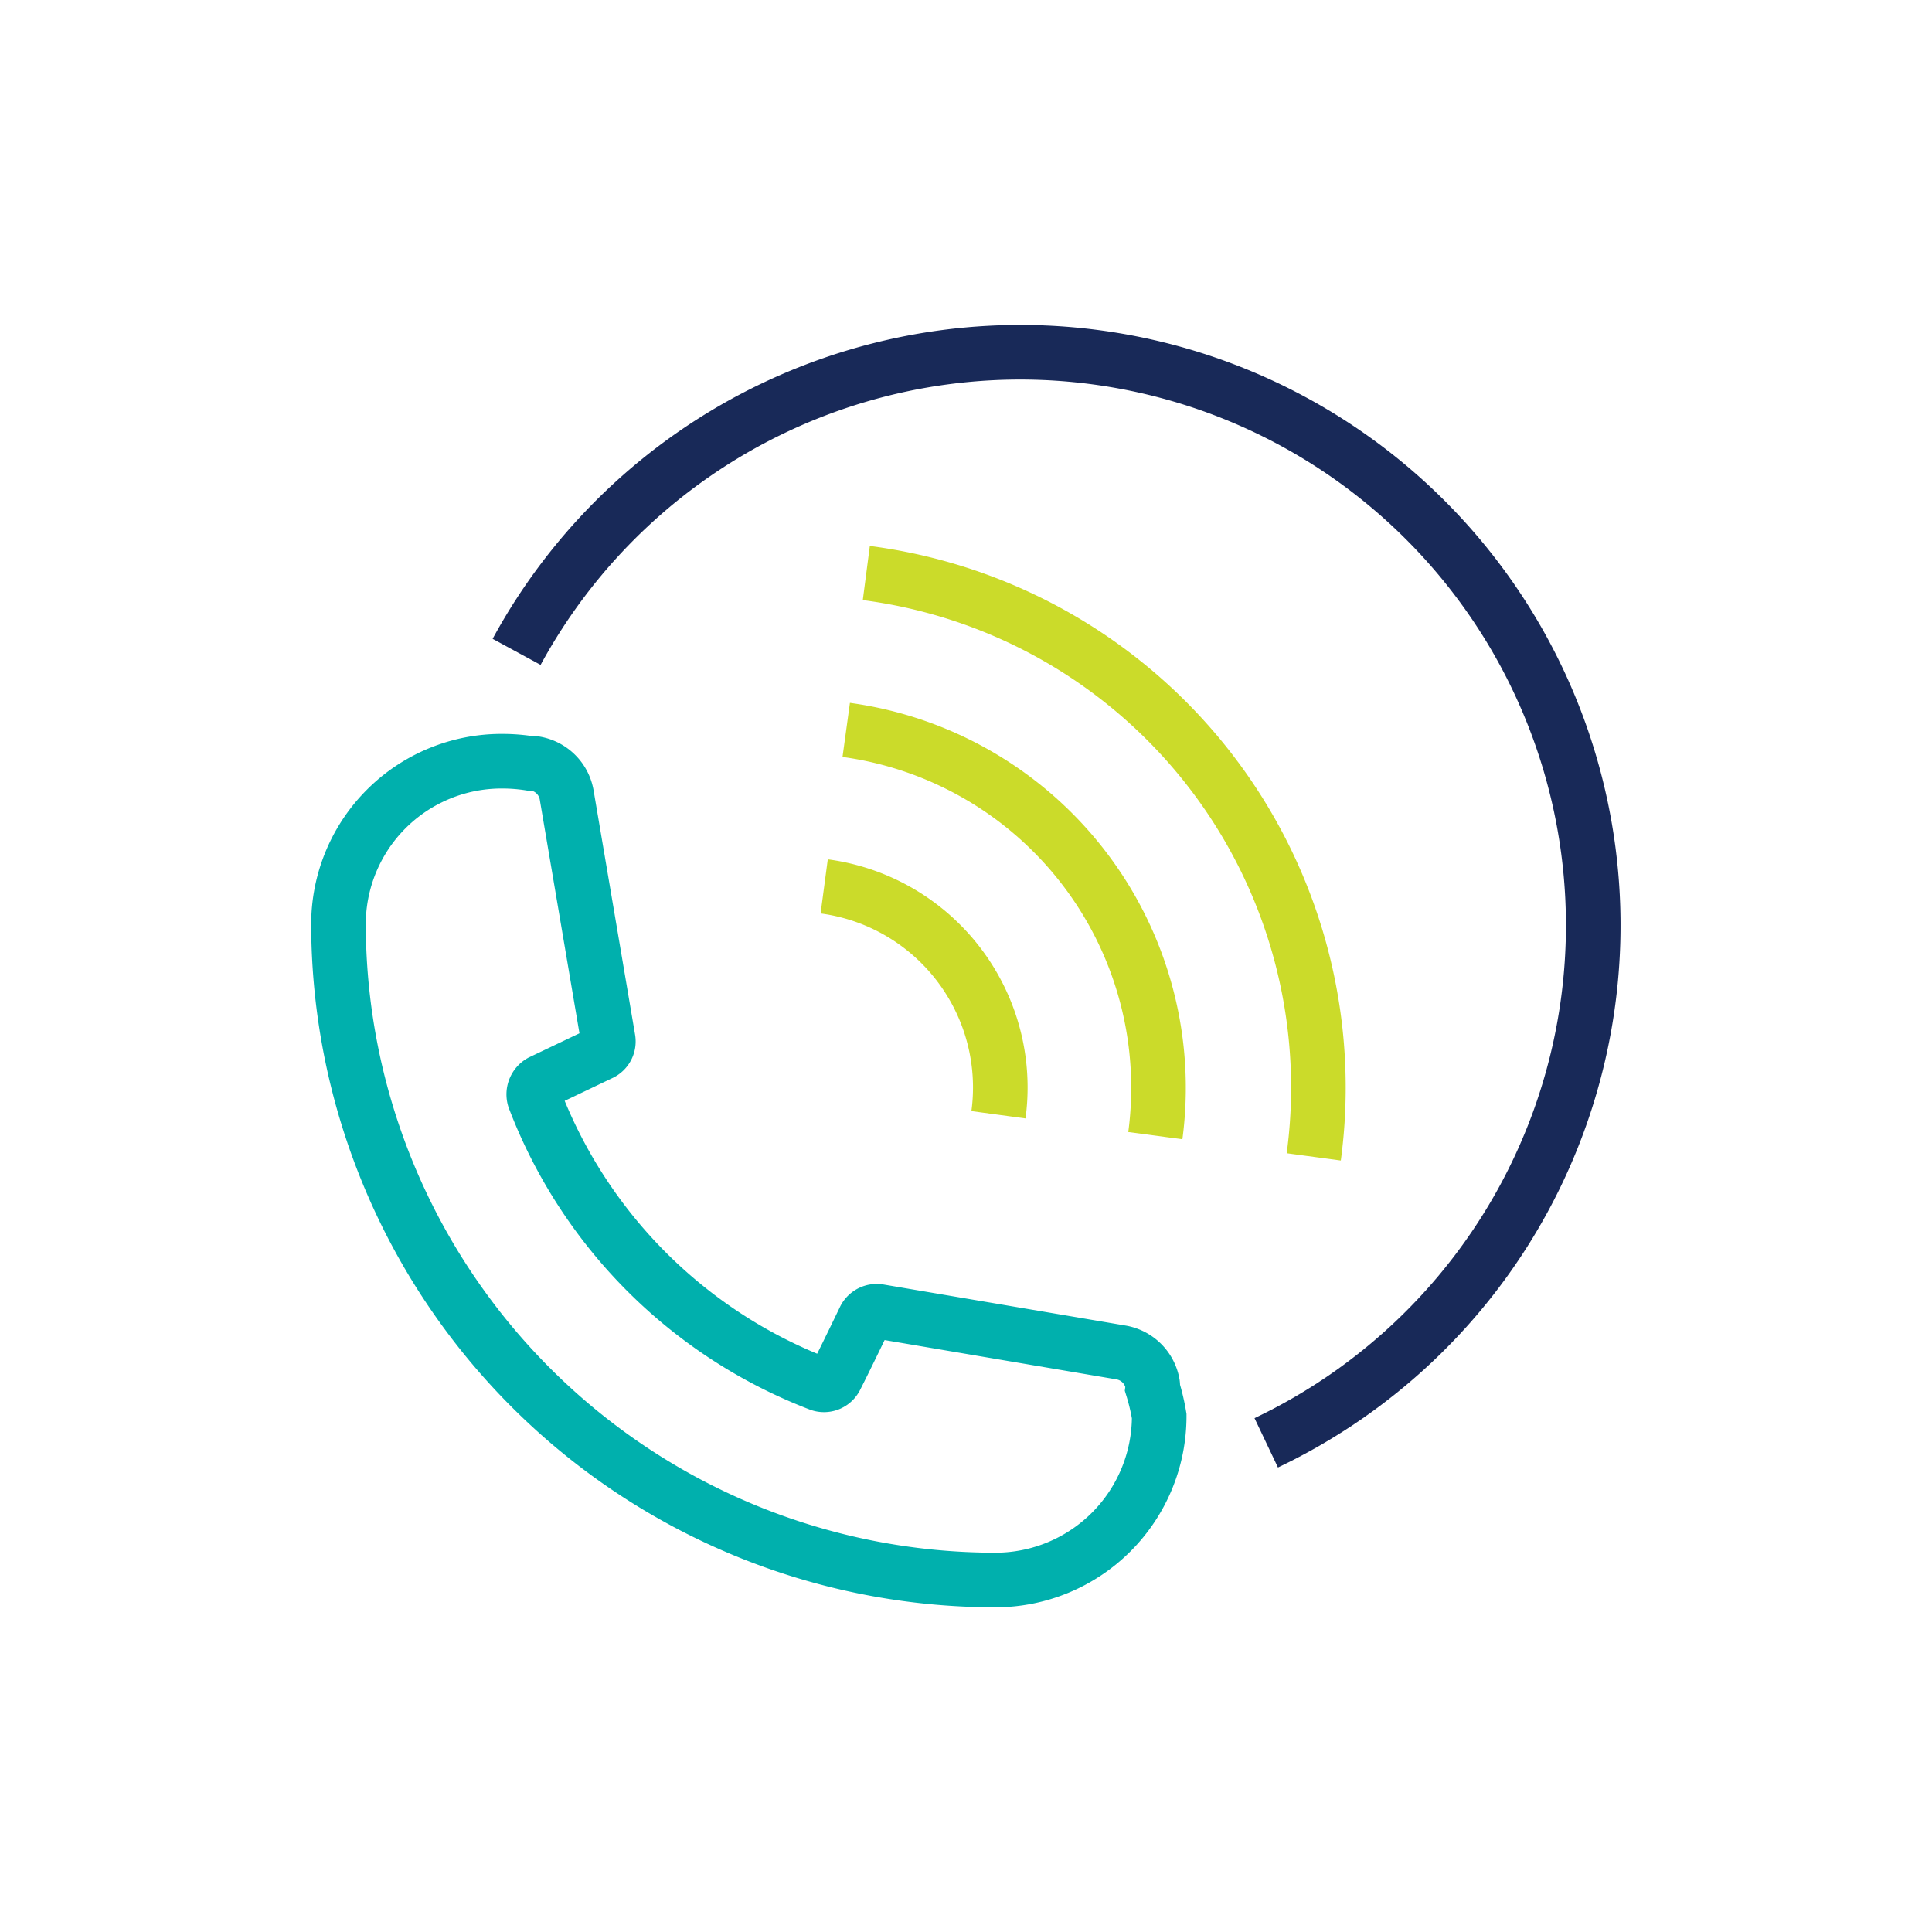
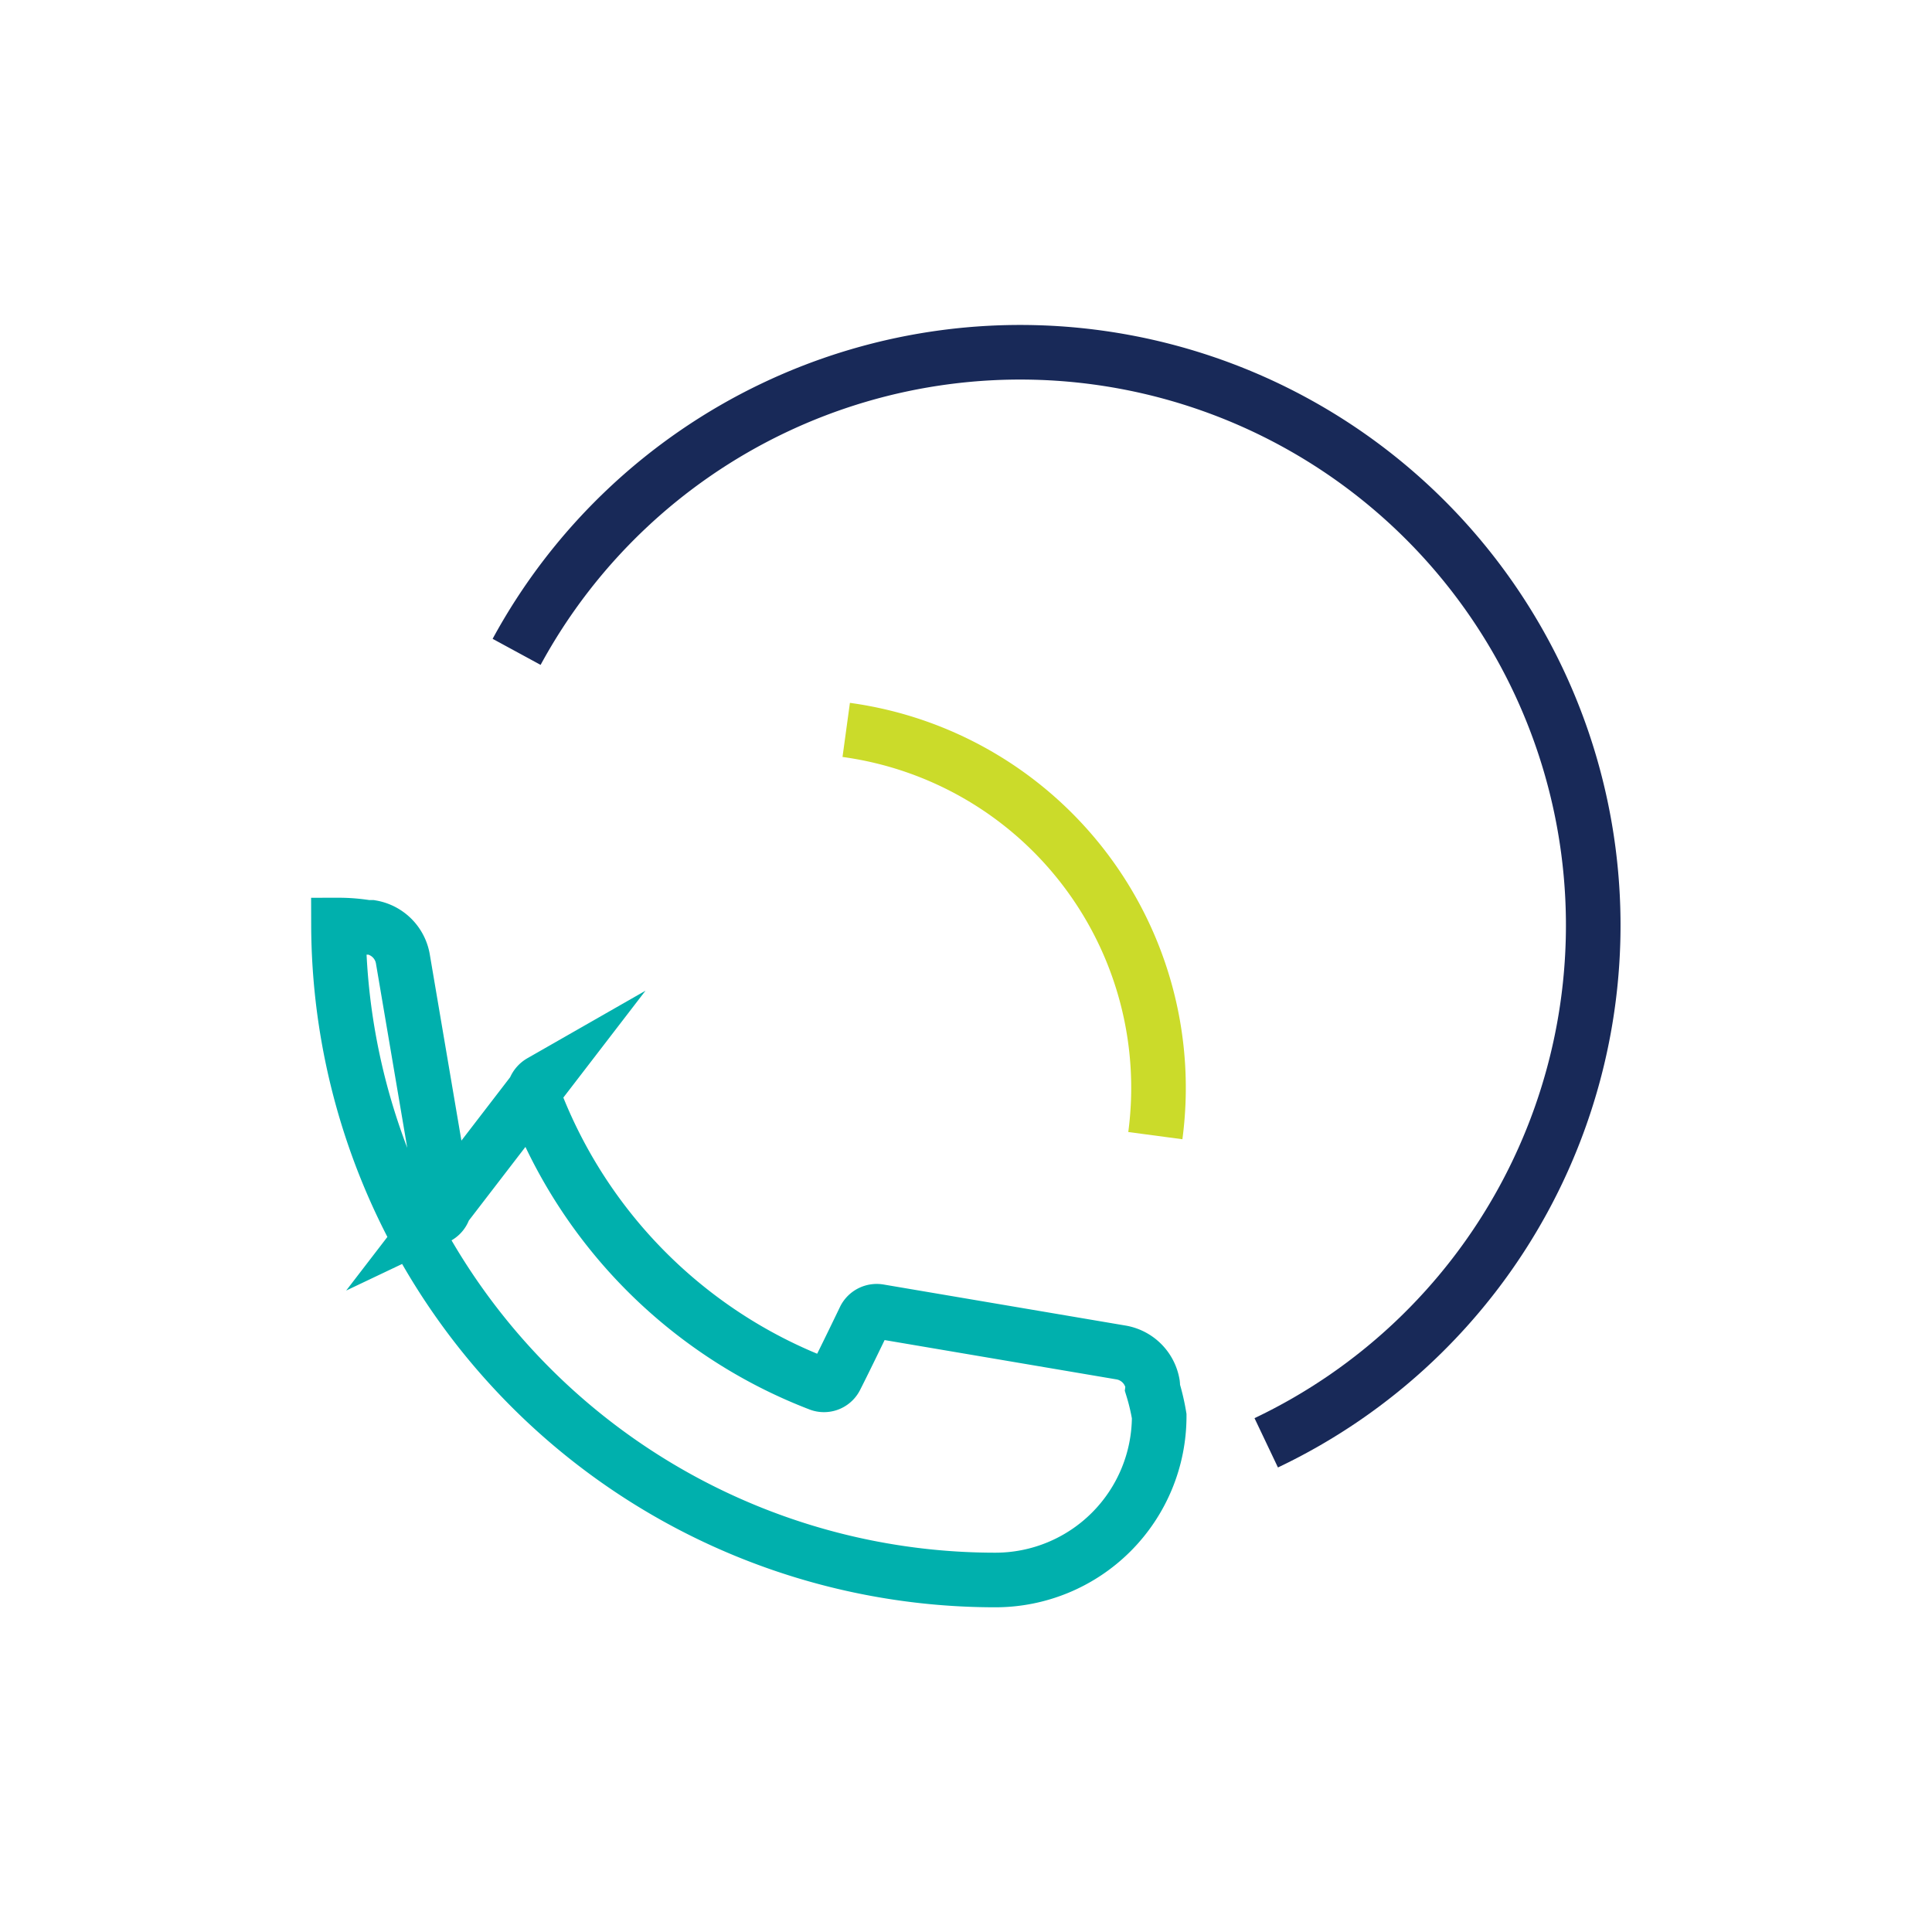
<svg xmlns="http://www.w3.org/2000/svg" width="50" height="50" viewBox="0 0 50 50">
  <g id="b2c64339-01ad-4f36-a9ae-17dd0a1e016e" data-name="Layer 11">
    <g id="f4d36aba-fee0-4df6-8997-00b0aff5ce9c" data-name="Group 709">
      <g id="b2c58f97-a274-4ba5-a816-7c7e6278a8ac" data-name="Group 709-2">
-         <path id="b77a7dd6-b1de-4da0-8028-7a6a15c9b810" data-name="Path 332" d="M34,29.94A13.43,13.43,0,0,0,22.42,14.83h0" style="fill:none;stroke:#cbdb2a;stroke-miterlimit:10;stroke-width:1.413px" />
        <path id="e11f4ffc-9213-4537-b3ef-fb29a50c29b4" data-name="Path 333" d="M29.9,29.39a9.35,9.35,0,0,0-8-10.5h0" style="fill:none;stroke:#cbdb2a;stroke-miterlimit:10;stroke-width:1.413px" />
-         <path id="aa8ec7ae-e57f-42b2-b054-863407ed421d" data-name="Path 334" d="M25.84,28.85a5.25,5.25,0,0,0-4.51-5.91" style="fill:none;stroke:#cbdb2a;stroke-miterlimit:10;stroke-width:1.413px" />
      </g>
      <g id="e631bc91-9c7a-4528-aae2-d9f1f768fb83" data-name="Group 710">
-         <path id="a9c0b962-fa25-44c1-84c7-8447e86d2a70" data-name="Path 335" d="M30,36.65a4.24,4.24,0,0,1-4.24,4.24,17,17,0,0,1-17-16.95A4.22,4.22,0,0,1,13,19.7a4.52,4.52,0,0,1,.74.06l.11,0a1,1,0,0,1,.82.84l1.07,6.3a.34.34,0,0,1-.19.36L14,28a.37.37,0,0,0-.17.43,12.8,12.8,0,0,0,7.38,7.39.34.34,0,0,0,.42-.17c.25-.49.75-1.53.75-1.53a.35.35,0,0,1,.37-.18L29,35a1,1,0,0,1,.83.82.43.43,0,0,1,0,.11A5.53,5.53,0,0,1,30,36.65Z" style="fill:none;stroke:#00b0ad;stroke-miterlimit:10;stroke-width:1.413px" />
+         <path id="a9c0b962-fa25-44c1-84c7-8447e86d2a70" data-name="Path 335" d="M30,36.65a4.24,4.24,0,0,1-4.24,4.24,17,17,0,0,1-17-16.95a4.52,4.52,0,0,1,.74.06l.11,0a1,1,0,0,1,.82.84l1.07,6.3a.34.34,0,0,1-.19.36L14,28a.37.37,0,0,0-.17.43,12.8,12.8,0,0,0,7.38,7.39.34.34,0,0,0,.42-.17c.25-.49.75-1.53.75-1.53a.35.35,0,0,1,.37-.18L29,35a1,1,0,0,1,.83.82.43.43,0,0,1,0,.11A5.53,5.53,0,0,1,30,36.65Z" style="fill:none;stroke:#00b0ad;stroke-miterlimit:10;stroke-width:1.413px" />
        <path id="b5254df5-be50-4a85-b129-951e0efa08e1" data-name="Path 336" d="M32.77,37.34a14.83,14.83,0,1,0-19.4-20.47" style="fill:none;stroke:#182958;stroke-linejoin:round;stroke-width:1.413px" />
      </g>
    </g>
  </g>
</svg>